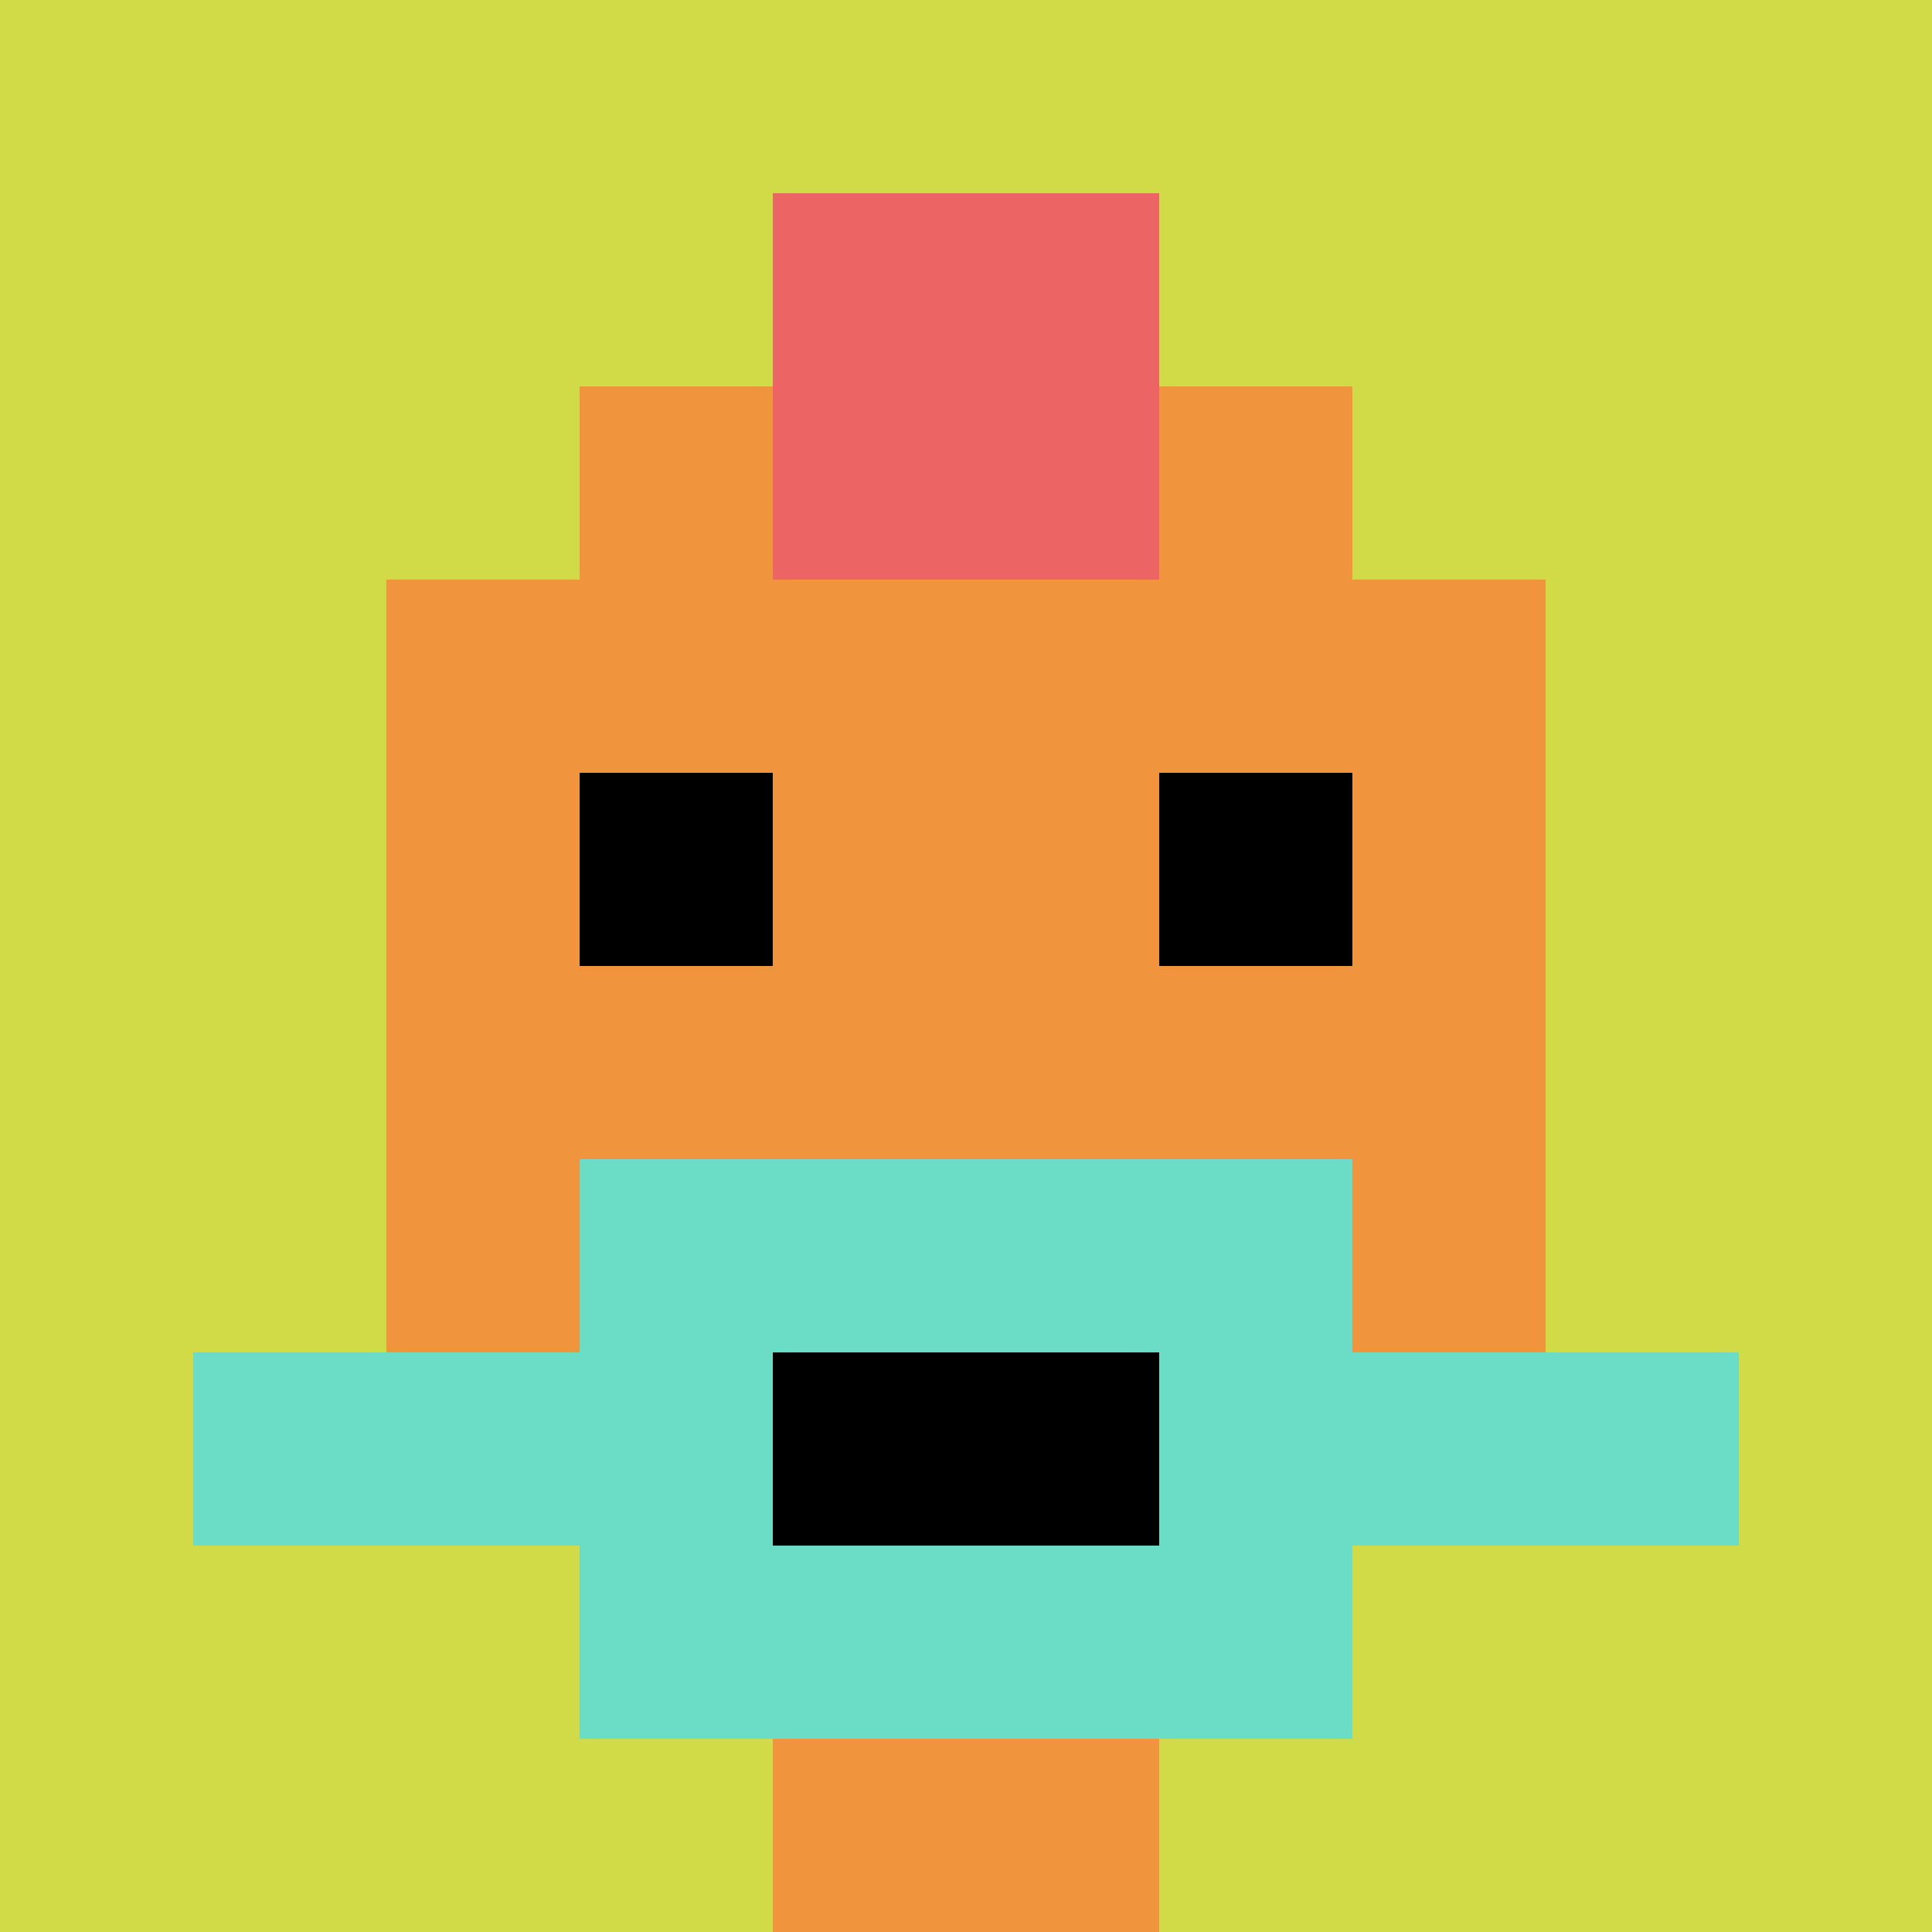
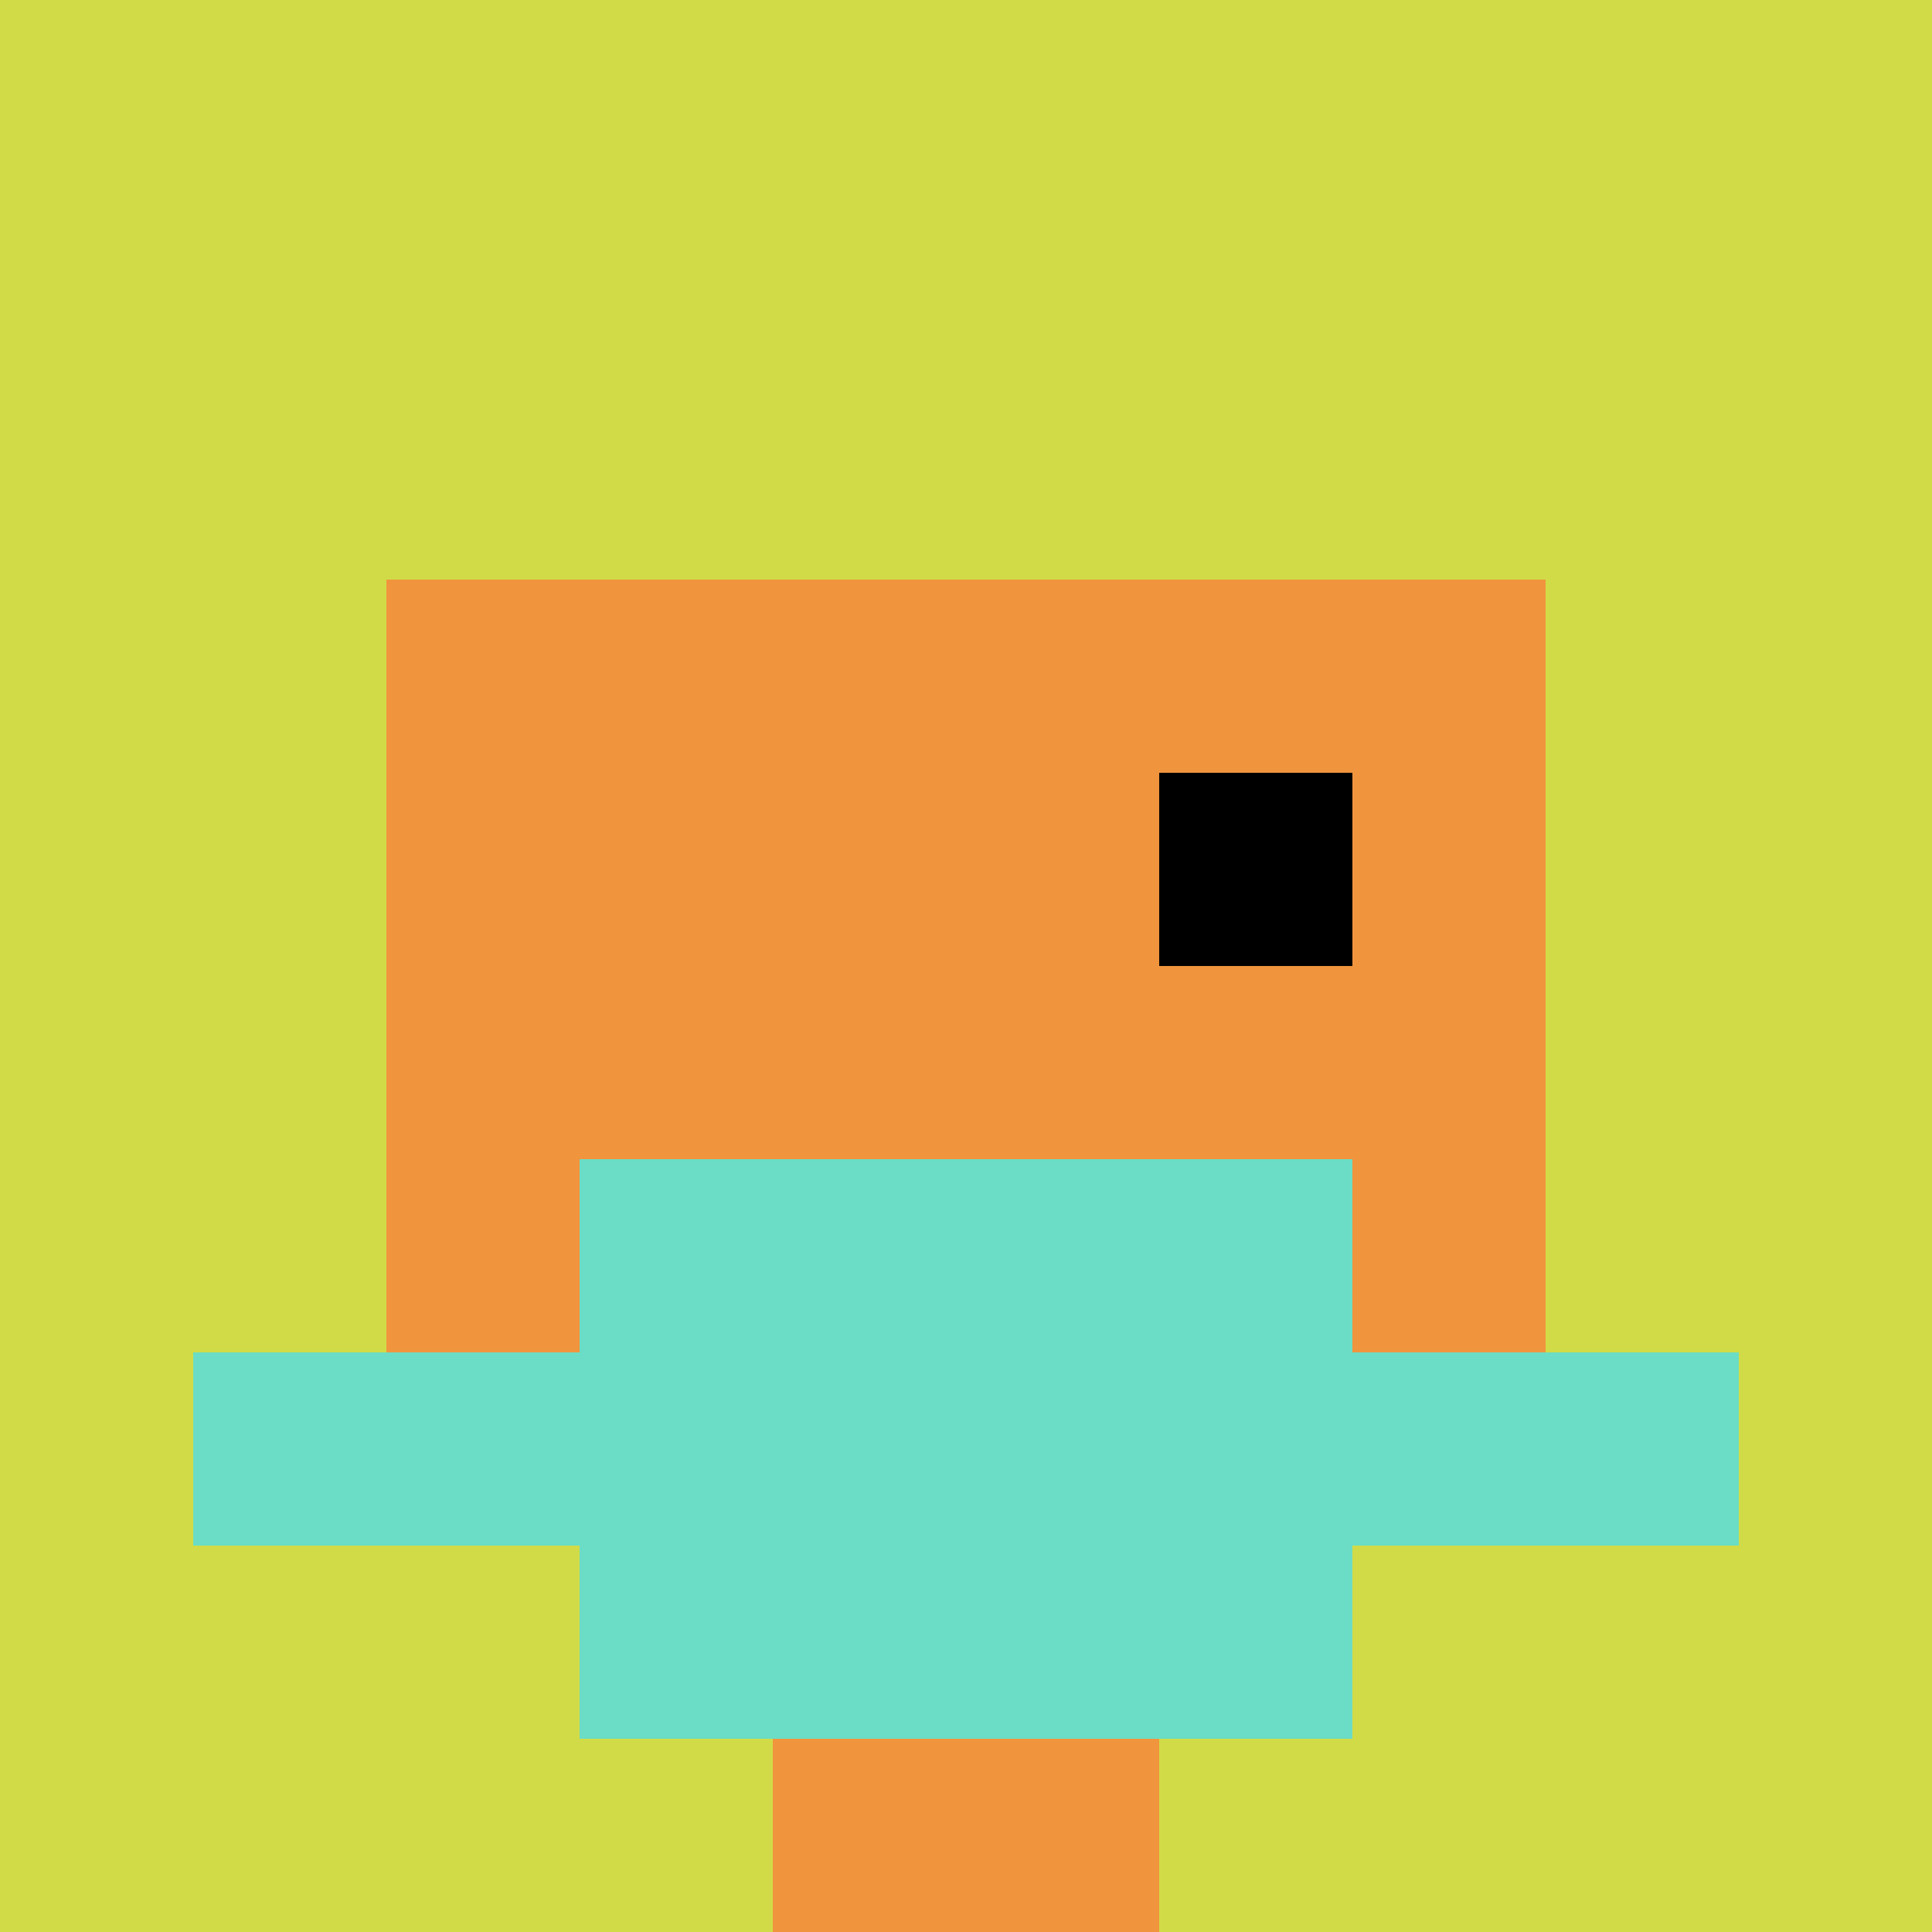
<svg xmlns="http://www.w3.org/2000/svg" version="1.1" width="879" height="879">
  <title>'goose-pfp-152835' by Dmitri Cherniak</title>
  <desc>seed=152835
backgroundColor=#ffffff
padding=20
innerPadding=0
timeout=500
dimension=1
border=false
Save=function(){return n.handleSave()}
frame=334

Rendered at Sun Sep 15 2024 16:47:05 GMT+0300 (Москва, стандартное время)
Generated in &lt;1ms
</desc>
  <defs />
  <rect width="100%" height="100%" fill="#ffffff" />
  <g>
    <g id="0-0">
      <rect x="0" y="0" height="879" width="879" fill="#D1DB47" />
      <g>
-         <rect id="0-0-3-2-4-7" x="263.7" y="175.8" width="351.6" height="615.3" fill="#F0943E" />
        <rect id="0-0-2-3-6-5" x="175.8" y="263.7" width="527.4" height="439.5" fill="#F0943E" />
        <rect id="0-0-4-8-2-2" x="351.6" y="703.2" width="175.8" height="175.8" fill="#F0943E" />
        <rect id="0-0-1-7-8-1" x="87.9" y="615.3" width="703.2" height="87.9" fill="#6BDCC5" />
        <rect id="0-0-3-6-4-3" x="263.7" y="527.4" width="351.6" height="263.7" fill="#6BDCC5" />
-         <rect id="0-0-4-7-2-1" x="351.6" y="615.3" width="175.8" height="87.9" fill="#000000" />
-         <rect id="0-0-3-4-1-1" x="263.7" y="351.6" width="87.9" height="87.9" fill="#000000" />
        <rect id="0-0-6-4-1-1" x="527.4" y="351.6" width="87.9" height="87.9" fill="#000000" />
-         <rect id="0-0-4-1-2-2" x="351.6" y="87.9" width="175.8" height="175.8" fill="#EC6463" />
      </g>
      <rect x="0" y="0" stroke="white" stroke-width="0" height="879" width="879" fill="none" />
    </g>
  </g>
</svg>